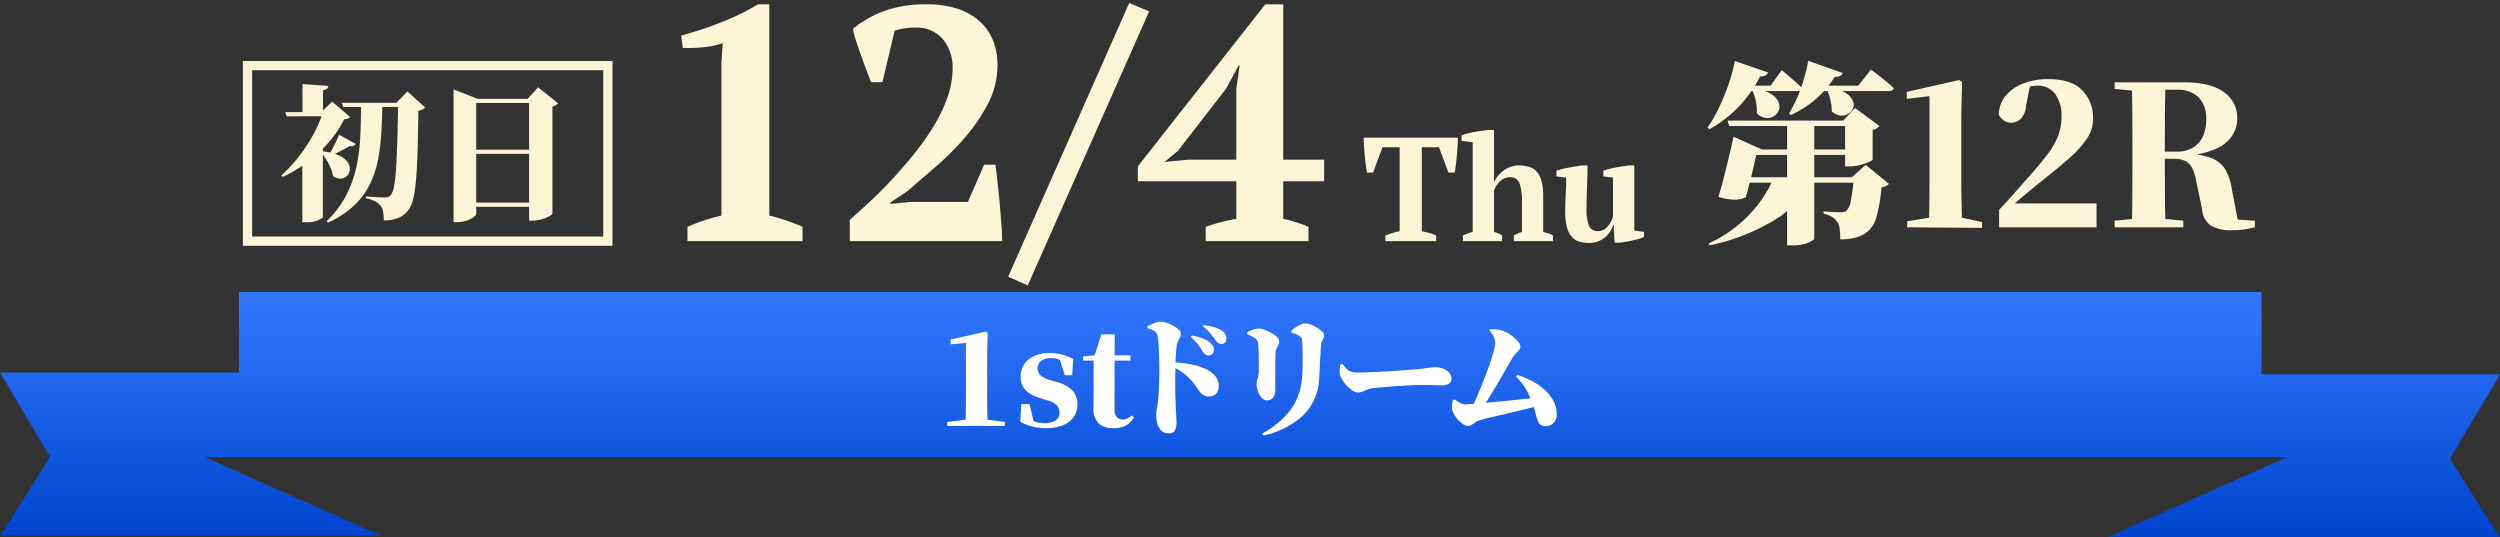
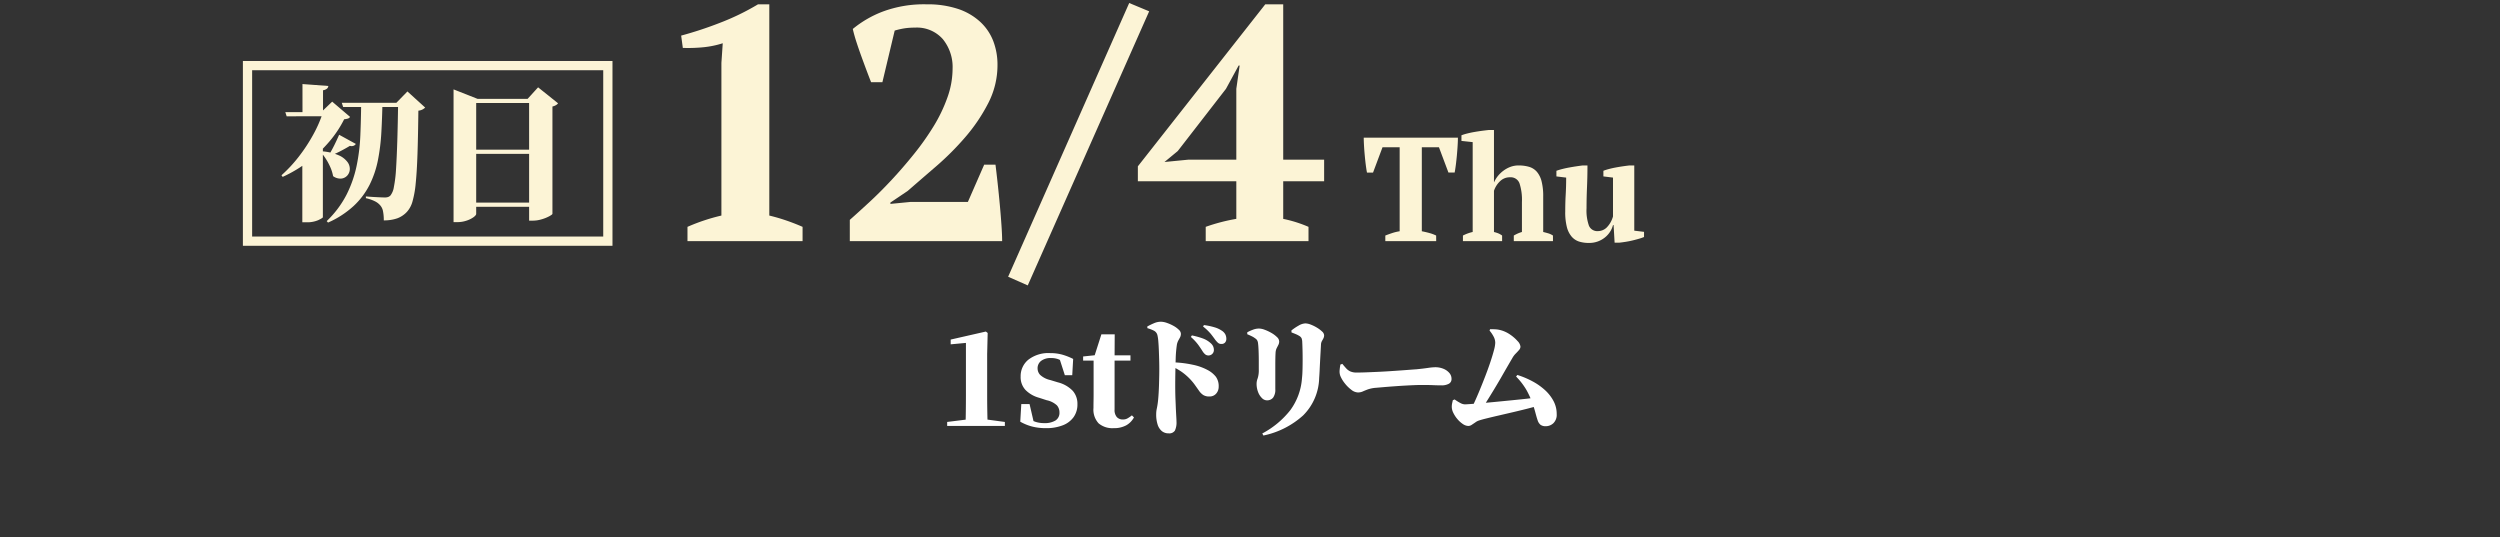
<svg xmlns="http://www.w3.org/2000/svg" width="541.146" height="116.306" viewBox="0 0 541.146 116.306">
  <rect x="0" y="0" width="541.146" height="116.306" fill="#333333" stroke="none" />
  <defs>
    <linearGradient id="a" x1="0.5" y1="1" x2="0.5" gradientUnits="objectBoundingBox">
      <stop offset="0" stop-color="#0045cf" />
      <stop offset="1" stop-color="#3378ff" />
    </linearGradient>
  </defs>
  <g transform="translate(16546.477 3654.202)">
-     <path d="M51.729,0V17.425H0L10.831,35.688.116,52.714H82.411L44.384,35.768h450.65L456.133,53.1h84.893L530.315,36.08l10.832-18.266H489.525V0Z" transform="translate(-16546.477 -3591)" fill="url(#a)" />
    <path d="M-66.052,0V-.868l4.284-.532h4.256l3.948.532V0Zm3.976,0q.084-3.332.084-6.636v-11.34l-3.3.308V-18.7l7.616-1.736.392.308-.112,4.564v8.932q0,1.624.028,3.3T-57.288,0Zm17.388.476a11.769,11.769,0,0,1-2.968-.35,10.606,10.606,0,0,1-2.576-1.05l.224-3.808h1.792l.952,4.116-1.512-.2V-1.82a8.542,8.542,0,0,0,1.792.91,5.837,5.837,0,0,0,1.932.294A4.382,4.382,0,0,0-42.6-1.19a1.936,1.936,0,0,0,.854-1.722,2.3,2.3,0,0,0-.546-1.54,4.628,4.628,0,0,0-2.226-1.12L-46.144-6.1a6.535,6.535,0,0,1-2.94-1.68A4.054,4.054,0,0,1-50.148-10.7a4.582,4.582,0,0,1,1.666-3.64,7.083,7.083,0,0,1,4.746-1.428,9.578,9.578,0,0,1,2.562.322,13.334,13.334,0,0,1,2.394.938l-.2,3.528h-1.6l-1.288-4,1.344.5v.84A8.074,8.074,0,0,0-42-14.448a4.5,4.5,0,0,0-1.624-.252,3.312,3.312,0,0,0-2.072.6,1.983,1.983,0,0,0-.784,1.666,2.042,2.042,0,0,0,.56,1.386A4.774,4.774,0,0,0-43.736-9.94l1.652.5A6.772,6.772,0,0,1-38.864-7.6a4.265,4.265,0,0,1,1.008,2.9,4.683,4.683,0,0,1-.826,2.786A5.168,5.168,0,0,1-41.034-.14,9.751,9.751,0,0,1-44.688.476ZM-32.06-14.14v-1.148h5.684v1.148ZM-30.016.476A4.618,4.618,0,0,1-33.264-.56a4.351,4.351,0,0,1-1.12-3.332q0-.84.014-1.526t.014-1.554V-14.14h-2.268v-.9l2.912-.308-.5.336,1.54-4.816h2.884l-.028,5.012V-3.556a2.322,2.322,0,0,0,.49,1.638A1.743,1.743,0,0,0-28-1.4a1.991,1.991,0,0,0,.952-.224,6.632,6.632,0,0,0,.98-.672l.448.448A4.3,4.3,0,0,1-27.314-.126,5.485,5.485,0,0,1-30.016.476ZM-9.52-15.26a1.059,1.059,0,0,1-.658-.224,2.76,2.76,0,0,1-.6-.7q-.364-.588-.924-1.372a10.775,10.775,0,0,0-1.6-1.708l.224-.336a16.5,16.5,0,0,1,2.282.63,5.1,5.1,0,0,1,1.75,1.022,2.024,2.024,0,0,1,.574.742,2.024,2.024,0,0,1,.154.77,1.153,1.153,0,0,1-.336.826A1.15,1.15,0,0,1-9.52-15.26ZM-18.116,1.6a2.253,2.253,0,0,1-1.47-.49A2.982,2.982,0,0,1-20.5-.308a7.133,7.133,0,0,1-.308-2.24,5.731,5.731,0,0,1,.14-1.246,16.068,16.068,0,0,0,.252-1.61q.084-.784.14-1.75t.084-1.946q.028-.98.042-1.82t.014-1.372q0-.9-.028-1.974t-.07-2.128q-.042-1.05-.112-1.9a8.648,8.648,0,0,0-.182-1.3,1.488,1.488,0,0,0-.812-1.05,7.306,7.306,0,0,0-1.372-.518l-.028-.364a14.568,14.568,0,0,1,1.428-.7,3.831,3.831,0,0,1,1.512-.336,4.129,4.129,0,0,1,1.3.252,8.621,8.621,0,0,1,1.442.644,5.221,5.221,0,0,1,1.148.84,1.253,1.253,0,0,1,.448.84,1.683,1.683,0,0,1-.182.812q-.182.336-.378.686a3.135,3.135,0,0,0-.308.91q-.084.56-.154,1.274t-.1,1.61q-.028.9-.056,1.96-.028,1.428-.042,2.688t0,2.38q.014,1.12.056,2.072t.07,1.764q.056,1.148.1,1.89t.042.994a4.042,4.042,0,0,1-.35,1.96A1.449,1.449,0,0,1-18.116,1.6Zm8.82-7.98a2.4,2.4,0,0,1-1.33-.322,3.4,3.4,0,0,1-.9-.9l-.952-1.344a12,12,0,0,0-1.442-1.638,12.791,12.791,0,0,0-1.4-1.148,13.607,13.607,0,0,0-2.1-1.176v-.868a23.278,23.278,0,0,1,4.494.518A11.724,11.724,0,0,1-9.548-12.04a5.6,5.6,0,0,1,1.666,1.4,3.461,3.461,0,0,1,.6,2.156,2.209,2.209,0,0,1-.532,1.47A1.837,1.837,0,0,1-9.3-6.384Zm2.6-11.368A1.1,1.1,0,0,1-7.434-18a4.833,4.833,0,0,1-.686-.784q-.336-.476-.854-1.134a11.161,11.161,0,0,0-1.694-1.61l.2-.308a14.216,14.216,0,0,1,2.268.476,5.488,5.488,0,0,1,1.624.756,2.118,2.118,0,0,1,.742.8,2.125,2.125,0,0,1,.21.938,1.161,1.161,0,0,1-.28.812A1.006,1.006,0,0,1-6.692-17.752ZM2.156,1.624A19.01,19.01,0,0,0,8.232-3.43a13.25,13.25,0,0,0,2.52-6.93q.084-.7.112-1.792t.028-2.268q0-1.176-.028-2.184t-.056-1.54a2.605,2.605,0,0,0-.14-.826,1.248,1.248,0,0,0-.5-.518,5.8,5.8,0,0,0-.8-.406q-.434-.182-.882-.35l-.028-.42A10.839,10.839,0,0,1,9.982-21.7a3.176,3.176,0,0,1,1.5-.5,3.373,3.373,0,0,1,1.148.252,8.108,8.108,0,0,1,1.344.658,6.249,6.249,0,0,1,1.12.84,1.194,1.194,0,0,1,.448.8,1.458,1.458,0,0,1-.154.686q-.154.294-.322.588a1.644,1.644,0,0,0-.2.714q-.028.588-.084,1.554t-.112,2.044q-.056,1.078-.1,2.044t-.1,1.61A11.8,11.8,0,0,1,11-2.282a18.375,18.375,0,0,1-8.6,4.354Zm.98-7.168a1.538,1.538,0,0,1-1.05-.49,3.555,3.555,0,0,1-.84-1.316A4.931,4.931,0,0,1,.924-9.156a3.31,3.31,0,0,1,.238-1.162A5.776,5.776,0,0,0,1.4-12.236V-14.07q0-1.106-.042-2.2t-.126-1.68a1.6,1.6,0,0,0-.2-.616,1.4,1.4,0,0,0-.448-.42,3.973,3.973,0,0,0-.742-.448q-.462-.224-.938-.42v-.42a9.413,9.413,0,0,1,1.232-.56,3.733,3.733,0,0,1,1.316-.252,3.717,3.717,0,0,1,1.232.266,9.311,9.311,0,0,1,1.456.686,5.771,5.771,0,0,1,1.2.9,1.351,1.351,0,0,1,.476.924,1.644,1.644,0,0,1-.182.77q-.182.35-.378.742a2.515,2.515,0,0,0-.224,1.008q-.028.364-.042,1.05t-.014,1.568q0,.882,0,1.82t0,1.806q0,.868,0,1.568a2.922,2.922,0,0,1-.476,1.848A1.663,1.663,0,0,1,3.136-5.544ZM22.848-7.252a2.437,2.437,0,0,1-1.414-.574A7.568,7.568,0,0,1,20.006-9.24a6.57,6.57,0,0,1-.966-1.624,2.784,2.784,0,0,1-.14-1.2,10.936,10.936,0,0,1,.168-1.232l.42-.14q.476.588.868,1.008a2.7,2.7,0,0,0,.91.644,3.377,3.377,0,0,0,1.33.224q.812,0,1.946-.042t2.422-.1q1.288-.056,2.59-.14t2.478-.168q1.176-.084,2.086-.154t1.386-.1q1.4-.14,2.478-.294a12.508,12.508,0,0,1,1.582-.154,4.615,4.615,0,0,1,1.806.336,3.332,3.332,0,0,1,1.274.9,1.931,1.931,0,0,1,.476,1.288,1.132,1.132,0,0,1-.6,1.064,3.236,3.236,0,0,1-1.582.336q-.868,0-1.778-.042t-2.506-.042q-.7,0-1.694.042T32.8-8.722q-1.162.07-2.3.154T28.378-8.4l-1.638.14a7.16,7.16,0,0,0-1.75.35q-.63.238-1.092.448A2.511,2.511,0,0,1,22.848-7.252Zm24.108,4.34Q47.432-3.724,48.02-5t1.218-2.8q.63-1.526,1.232-3.094t1.078-3q.476-1.428.756-2.506a7.1,7.1,0,0,0,.28-1.582,2.928,2.928,0,0,0-.266-1.19,7.047,7.047,0,0,0-.966-1.47l.112-.308q.5,0,1.134.028a5.829,5.829,0,0,1,1.386.252,6.7,6.7,0,0,1,1.932.966,8.509,8.509,0,0,1,1.526,1.358,2,2,0,0,1,.6,1.176,1.131,1.131,0,0,1-.308.728q-.308.364-.728.784a4.318,4.318,0,0,0-.728.98q-.532.9-1.176,2.016T53.746-10.3Q53.032-9.072,52.262-7.8t-1.554,2.52Q49.924-4.032,49.2-2.912ZM46.788,0A2.2,2.2,0,0,1,45.57-.42a5.676,5.676,0,0,1-1.176-1.064,6.286,6.286,0,0,1-.882-1.344,2.962,2.962,0,0,1-.336-1.26,3.632,3.632,0,0,1,.07-.784q.07-.308.154-.7l.392-.168a10.5,10.5,0,0,0,1.288.8,2.172,2.172,0,0,0,.952.266q.2,0,1.19-.07t2.478-.2q1.484-.126,3.206-.294l3.416-.336q1.694-.168,3.094-.322t2.24-.266l.28,1.764q-1.12.336-2.562.7t-3,.728q-1.554.364-3.01.7t-2.59.616q-1.134.28-1.722.476a2.455,2.455,0,0,0-.714.364q-.406.28-.812.546A1.385,1.385,0,0,1,46.788,0ZM63.532.056a1.83,1.83,0,0,1-1.148-.308,2.014,2.014,0,0,1-.616-.952q-.224-.644-.49-1.666t-.77-2.422A19.982,19.982,0,0,0,59.346-7.77,14.8,14.8,0,0,0,57.092-10.7l.28-.336A18.481,18.481,0,0,1,60.62-9.674a13.291,13.291,0,0,1,2.716,1.9A8.776,8.776,0,0,1,65.2-5.39a5.946,5.946,0,0,1,.686,2.814,2.52,2.52,0,0,1-.728,1.988A2.392,2.392,0,0,1,63.532.056Z" transform="translate(-16275.402 -3562)" fill="#fff" />
    <g transform="translate(81.098 2)">
      <g transform="translate(-16588 -7450)">
        <path d="M-39.852,0H-64.764V-3.1q1.8-.792,3.636-1.4t3.708-1.044V-38.592l.288-4.248a20.163,20.163,0,0,1-4.176.864,34.129,34.129,0,0,1-4.464.144l-.36-2.664a81.358,81.358,0,0,0,8.316-2.736A52.373,52.373,0,0,0-49.5-51.264h2.448v45.72q1.8.432,3.6,1.044t3.6,1.4Zm17.28-34.416H-25.02q-.432-1.08-.972-2.52t-1.116-3.024q-.576-1.584-1.08-3.132t-.792-2.844a23.141,23.141,0,0,1,6.444-3.744A25.514,25.514,0,0,1-13-51.264a20.753,20.753,0,0,1,6.84,1.008,13.239,13.239,0,0,1,4.788,2.808A11.079,11.079,0,0,1,1.44-43.272a14.312,14.312,0,0,1,.9,5.112A17.949,17.949,0,0,1,.324-29.844,37.3,37.3,0,0,1-4.644-22.5a60.738,60.738,0,0,1-6.336,6.336q-3.384,2.916-6.12,5.292l-3.744,2.52v.288l4.392-.432H-4.068L-.54-16.56H1.908q.216,1.728.468,4.032t.468,4.644q.216,2.34.36,4.464T3.348,0H-29.628V-4.608q1.872-1.656,4.248-3.852t4.824-4.824q2.448-2.628,4.824-5.58a57.218,57.218,0,0,0,4.248-6.012A32.839,32.839,0,0,0-8.5-31.1,18.572,18.572,0,0,0-7.38-37.3,9.569,9.569,0,0,0-9.5-43.74a7.479,7.479,0,0,0-6.012-2.484,15.093,15.093,0,0,0-2.2.144,16.414,16.414,0,0,0-2.2.5ZM30.852-51.552l4.32,1.8L8.892,9.576,4.644,7.7ZM69.66,0H47.412V-3.1a39.872,39.872,0,0,1,6.624-1.728V-12.96H32.724V-16.2L60.3-51.264h3.888V-17.64h8.856v4.68H64.188v8.136A27.856,27.856,0,0,1,69.66-3.1ZM54.036-32.976l.72-5.04H54.54L51.8-32.976,41.364-19.512l-2.88,2.376,5.112-.5h10.44Z" transform="translate(174 3846)" fill="#fcf4d6" stroke="rgba(0,0,0,0)" stroke-width="1" />
        <path d="M-14.7,0H-25.712V-1.216q.64-.256,1.456-.528a10.024,10.024,0,0,1,1.648-.4V-20.32H-26.32l-2.048,5.472H-29.68q-.128-.64-.256-1.632t-.224-2.048q-.1-1.056-.16-2.1t-.064-1.776H-10q0,.768-.064,1.792t-.16,2.08q-.1,1.056-.224,2.032t-.256,1.648h-1.344L-14.1-20.32h-3.712V-2.144q.832.16,1.648.384a7.977,7.977,0,0,1,1.456.544Zm25.28,0H2.1V-1.216q.384-.224.8-.417a7.038,7.038,0,0,1,.96-.353V-8.467a11.523,11.523,0,0,0-.528-4.058,2.02,2.02,0,0,0-2.064-1.3,2.986,2.986,0,0,0-2.176.882A5.074,5.074,0,0,0-2.192-10.9v8.919A7.131,7.131,0,0,1-1.28-1.7a4.093,4.093,0,0,1,.848.481V0h-8.48V-1.216A8.907,8.907,0,0,1-6.8-1.987V-21.439L-9.232-21.7v-1.216A10.193,10.193,0,0,1-8-23.3q.752-.192,1.584-.336t1.664-.256Q-3.92-24-3.28-24.064h1.088v11.3h.032A5.8,5.8,0,0,1-1.3-14.16,6.636,6.636,0,0,1-.064-15.312,6.017,6.017,0,0,1,1.424-16.1a4.969,4.969,0,0,1,1.7-.288,7.9,7.9,0,0,1,2.288.3,3.544,3.544,0,0,1,1.68,1.074,5.145,5.145,0,0,1,1.024,2.068A12.834,12.834,0,0,1,8.464-9.65v7.665q.544.128,1.088.289a3.742,3.742,0,0,1,1.024.481Zm2.656-6.351q0-2.02.1-3.752t.1-3.656l-2.112-.257v-1.216a12.423,12.423,0,0,1,1.264-.384q.752-.192,1.552-.336t1.552-.256q.752-.112,1.264-.176h1.088q0,2.4-.1,4.72t-.1,4.56a9.768,9.768,0,0,0,.528,3.776,1.966,1.966,0,0,0,1.968,1.152,2.718,2.718,0,0,0,1.84-.754,5.448,5.448,0,0,0,1.392-2.423V-13.76l-2.08-.257v-1.216a10.772,10.772,0,0,1,1.2-.384q.72-.192,1.5-.336t1.552-.256q.768-.112,1.344-.176h1.088V-2.272l2.112.256V-.9a9.58,9.58,0,0,1-1.12.384Q28.5-.32,27.76-.144T26.3.144q-.72.112-1.3.176H23.92L23.7-3.488h-.128a4.774,4.774,0,0,1-.576,1.36A5.13,5.13,0,0,1,21.92-.88a5.418,5.418,0,0,1-1.552.912,5.383,5.383,0,0,1-1.984.352,7.026,7.026,0,0,1-2.16-.3A3.568,3.568,0,0,1,14.608-1a5.147,5.147,0,0,1-1.024-2.068A12.836,12.836,0,0,1,13.232-6.351Z" transform="translate(286 3846)" fill="#fcf4d6" stroke="rgba(0,0,0,0)" stroke-width="1" />
      </g>
-       <path d="M-29.19-23.1h-.42l2.562-2.73,5.292,3.906a2.594,2.594,0,0,1-.525.462,2.563,2.563,0,0,1-.945.378v6.426q0,.168-.819.525A13.254,13.254,0,0,1-26-13.482a8.548,8.548,0,0,1-2.142.294h-1.05Zm-25.452,0H-26.25v1.176H-54.264ZM-27.3-10.836h-.42l2.982-2.688,5.04,4.116a2.438,2.438,0,0,1-1.638.756A29.6,29.6,0,0,1-22.512-1.89a5.8,5.8,0,0,1-2.436,3.276,7.41,7.41,0,0,1-2.289.924,13.545,13.545,0,0,1-3,.294A18.556,18.556,0,0,0-30.366.357a3.205,3.205,0,0,0-.546-1.575,3.95,3.95,0,0,0-1.113-1.029,6.429,6.429,0,0,0-1.827-.735v-.462q.546.042,1.281.084t1.407.063q.672.021,1.05.021a2.033,2.033,0,0,0,1.176-.252,3.9,3.9,0,0,0,.987-2.226A38.73,38.73,0,0,0-27.3-10.836Zm-22.176-6.006H-26.46v1.176H-49.812Zm-.588,6.006h24.612V-9.66H-50.4ZM-41.748-23.1h5.88V2.52q-.042.21-1.281.8a8.386,8.386,0,0,1-3.507.588h-1.092Zm-6.426,6.258q-.21,1.05-.63,2.9t-.924,3.864q-.5,2.016-.966,3.57a5.627,5.627,0,0,1-2.373.525,13.068,13.068,0,0,1-3.549-.609q.63-2.016,1.239-4.431t1.155-4.7q.546-2.289.882-3.885l6.174,2.772Zm3.57,6.006h8.4v.672a23.3,23.3,0,0,1-8.463,8.715A44.83,44.83,0,0,1-58.506,3.906l-.21-.42A28.2,28.2,0,0,0-52.479-.378a28.242,28.242,0,0,0,4.746-4.956A24.794,24.794,0,0,0-44.6-10.836Zm-8.442-25.158,7.182,2.478a1.265,1.265,0,0,1-.588.651,2.1,2.1,0,0,1-1.134.189,27.384,27.384,0,0,1-4.851,6.8,26.705,26.705,0,0,1-6.069,4.62l-.462-.336a29.51,29.51,0,0,0,2.352-4.032A46.636,46.636,0,0,0-54.537-30.6,39.1,39.1,0,0,0-53.046-35.994Zm1.554,5.334h6.174l2.436-3.36.756.651q.756.651,1.785,1.533t1.827,1.68q-.126.672-1.134.672H-51.492Zm15.246,0h9.912l2.73-3.486.861.651q.861.651,2.016,1.575t2.079,1.764q-.126.672-1.176.672H-36.246Zm-12.852.42A11.289,11.289,0,0,1-45.276-28.9a4.077,4.077,0,0,1,1.68,1.785,2.346,2.346,0,0,1,.063,1.764,2.634,2.634,0,0,1-1.071,1.3,2.627,2.627,0,0,1-1.743.378,3.475,3.475,0,0,1-1.953-.987,9.8,9.8,0,0,0-.273-2.919,10.393,10.393,0,0,0-.9-2.457Zm11.928-5.8,7.476,2.646a1,1,0,0,1-.567.63,2.373,2.373,0,0,1-1.155.168,21.1,21.1,0,0,1-4.3,5,22.085,22.085,0,0,1-5.187,3.276l-.42-.336a27.645,27.645,0,0,0,2.436-5.1A36.835,36.835,0,0,0-37.17-36.036Zm4.2,5.628a11.726,11.726,0,0,1,3.738,1.239,3.843,3.843,0,0,1,1.68,1.68,2.207,2.207,0,0,1,.084,1.68A2.467,2.467,0,0,1-28.5-24.57a2.674,2.674,0,0,1-1.7.378,3.245,3.245,0,0,1-1.89-.924,9.014,9.014,0,0,0-.357-2.751,12.6,12.6,0,0,0-.9-2.373ZM-15.75,0V-1.3l5.166-.84H-4.2L.462-1.134V.126Zm4.7,0q.126-5,.126-9.954V-28.392l-4.914.588v-1.512l11.34-2.562.63.42-.168,6.846V-9.954q0,2.436.063,4.956t.105,5Zm15.2,0V-3.78q1.848-1.974,3.57-3.927L11-11.424q2.31-2.6,3.759-4.557A16.153,16.153,0,0,0,16.926-19.8a11.508,11.508,0,0,0,.714-4.137,7.831,7.831,0,0,0-1.386-4.977,4.614,4.614,0,0,0-3.822-1.743,8.135,8.135,0,0,0-1.806.21,9.026,9.026,0,0,0-1.89.672l2.1-.924-.882,4.536a4.293,4.293,0,0,1-1.26,2.835,3.122,3.122,0,0,1-1.89.693,2.865,2.865,0,0,1-1.659-.5,2.933,2.933,0,0,1-1.071-1.3,6.646,6.646,0,0,1,1.638-4.221,9.339,9.339,0,0,1,3.906-2.562,15.154,15.154,0,0,1,5.166-.861q5,0,7.35,2.415a8.455,8.455,0,0,1,2.352,6.153,7.763,7.763,0,0,1-1.3,4.284A21.8,21.8,0,0,1,19.3-14.931q-2.583,2.289-6.489,5.355-.756.63-1.764,1.449T8.925-6.363Q7.812-5.418,6.678-4.41l.5-1.6v.84h18.06V0Zm24.99,0V-1.428L35.91-2.1H37.3l6.72.672V0Zm3.738,0q.084-3.612.105-7.308t.021-7.434V-16.59q0-3.738-.021-7.413t-.105-7.371h7.308q-.126,3.612-.147,7.35t-.021,7.854v1.218q0,3.822.021,7.539T40.194,0Zm21.63.63a8.56,8.56,0,0,1-4.494-.987A4.586,4.586,0,0,1,48.09-3.906L46.872-9.7a12.152,12.152,0,0,0-.8-2.856,3.634,3.634,0,0,0-1.449-1.7,5.013,5.013,0,0,0-2.583-.567H36.666V-16.38h5.8a6.749,6.749,0,0,0,3.78-.945,5.46,5.46,0,0,0,2.079-2.52,9.1,9.1,0,0,0,.651-3.507,6.5,6.5,0,0,0-1.638-4.767,6.5,6.5,0,0,0-4.83-1.659H36.582v-1.6H44.31q5.5,0,8.442,2.079a6.719,6.719,0,0,1,2.94,5.817A6.71,6.71,0,0,1,54.6-19.824a8.217,8.217,0,0,1-3.654,2.9,19.635,19.635,0,0,1-6.93,1.428V-16a17.986,17.986,0,0,1,6.006.987,6.161,6.161,0,0,1,3.066,2.457,11.517,11.517,0,0,1,1.386,3.99l1.554,8.19L52.458-1.89l7.056.462V0q-1.3.294-2.352.462A17.227,17.227,0,0,1,54.516.63ZM29.148-29.946v-1.428h7.434v2.058H35.91Z" transform="translate(-16198.999 -3607)" fill="#fcf4d6" stroke="rgba(0,0,0,0)" stroke-width="1" />
      <g transform="translate(-337 12)">
        <path d="M-18.592-22.944H-4.768v.9H-18.3Zm-12.224,2.016h10.464v.9H-30.528Zm3.712-6.08,5.6.416a.9.9,0,0,1-.272.56,1.748,1.748,0,0,1-.88.368v5.248H-27.1Zm4.224,14.56a10.988,10.988,0,0,1,3.632.864,4.7,4.7,0,0,1,1.888,1.456,2.48,2.48,0,0,1,.5,1.616,2.149,2.149,0,0,1-.576,1.344,2.012,2.012,0,0,1-1.312.624,2.688,2.688,0,0,1-1.728-.528,8.3,8.3,0,0,0-.576-1.888,12.674,12.674,0,0,0-.96-1.808,11.513,11.513,0,0,0-1.12-1.488Zm.224-8.48h-.384l2.368-2.272,3.872,3.3a.821.821,0,0,1-.432.352,4.13,4.13,0,0,1-.848.16,23.821,23.821,0,0,1-3.168,4.784,29.407,29.407,0,0,1-4.512,4.3,28.62,28.62,0,0,1-5.632,3.392l-.256-.352a29.873,29.873,0,0,0,3.76-4.048A35.474,35.474,0,0,0-24.752-16.1,27.288,27.288,0,0,0-22.656-20.928Zm-.032,6.624V1.824q-.032.16-.992.624a6.12,6.12,0,0,1-2.624.464h-.832v-13.6ZM-6.4-22.944h-.384l2.4-2.464,3.84,3.488a2.373,2.373,0,0,1-1.472.672q-.064,5.536-.192,9.376t-.384,6.336a21.41,21.41,0,0,1-.7,3.952A5.521,5.521,0,0,1-4.48.64,5.391,5.391,0,0,1-6.608,2.064,8.583,8.583,0,0,1-9.5,2.5,9.885,9.885,0,0,0-9.664.56a2.688,2.688,0,0,0-.544-1.232,3.571,3.571,0,0,0-1.216-.96A8.012,8.012,0,0,0-13.376-2.3v-.384q.7.064,1.5.112t1.52.08q.72.032,1.1.032a2.1,2.1,0,0,0,.688-.1,1.32,1.32,0,0,0,.5-.32,3.95,3.95,0,0,0,.752-1.856,27.847,27.847,0,0,0,.464-3.872q.16-2.464.272-6.032T-6.4-22.944Zm-12.768,6.912,3.616,1.984a1.017,1.017,0,0,1-.448.384,1.2,1.2,0,0,1-.832.032q-.96.576-2,1.12a18.2,18.2,0,0,1-1.968.9l-.416-.32q.448-.736.992-1.824T-19.168-16.032Zm4.768-6.912h4.608q-.064,3.328-.24,6.448a43.22,43.22,0,0,1-.736,5.952A21.065,21.065,0,0,1-12.56-5.232a16.392,16.392,0,0,1-3.408,4.56,20.191,20.191,0,0,1-5.6,3.648l-.288-.32a21.606,21.606,0,0,0,4.288-5.712,25.288,25.288,0,0,0,2.176-6.208,40.794,40.794,0,0,0,.816-6.64Q-14.432-19.328-14.4-22.944ZM7.776-12.8H24.192v.9H7.776Zm0,11.456H24.192v.9H7.776ZM21.952-23.808h-.32L23.9-26.3l4.32,3.456a1.5,1.5,0,0,1-.448.4,2.945,2.945,0,0,1-.768.3V1.088q-.032.16-.7.528a8.4,8.4,0,0,1-1.648.656,6.71,6.71,0,0,1-1.9.288h-.8Zm-16.352,0v-2.048l5.184,2.048H24.832v.9H10.5v24q0,.288-.576.72A5.452,5.452,0,0,1,8.4,2.56a6.188,6.188,0,0,1-2,.32H5.6Z" transform="translate(-16197.999 -3623)" fill="#fcf4d6" stroke="rgba(0,0,0,0)" stroke-width="1" />
        <g transform="translate(-16237.999 -3655)" fill="none" stroke="#fcf4d6" stroke-width="2">
-           <rect width="80" height="40" stroke="none" />
          <rect x="1" y="1" width="78" height="38" fill="none" />
        </g>
      </g>
    </g>
  </g>
</svg>